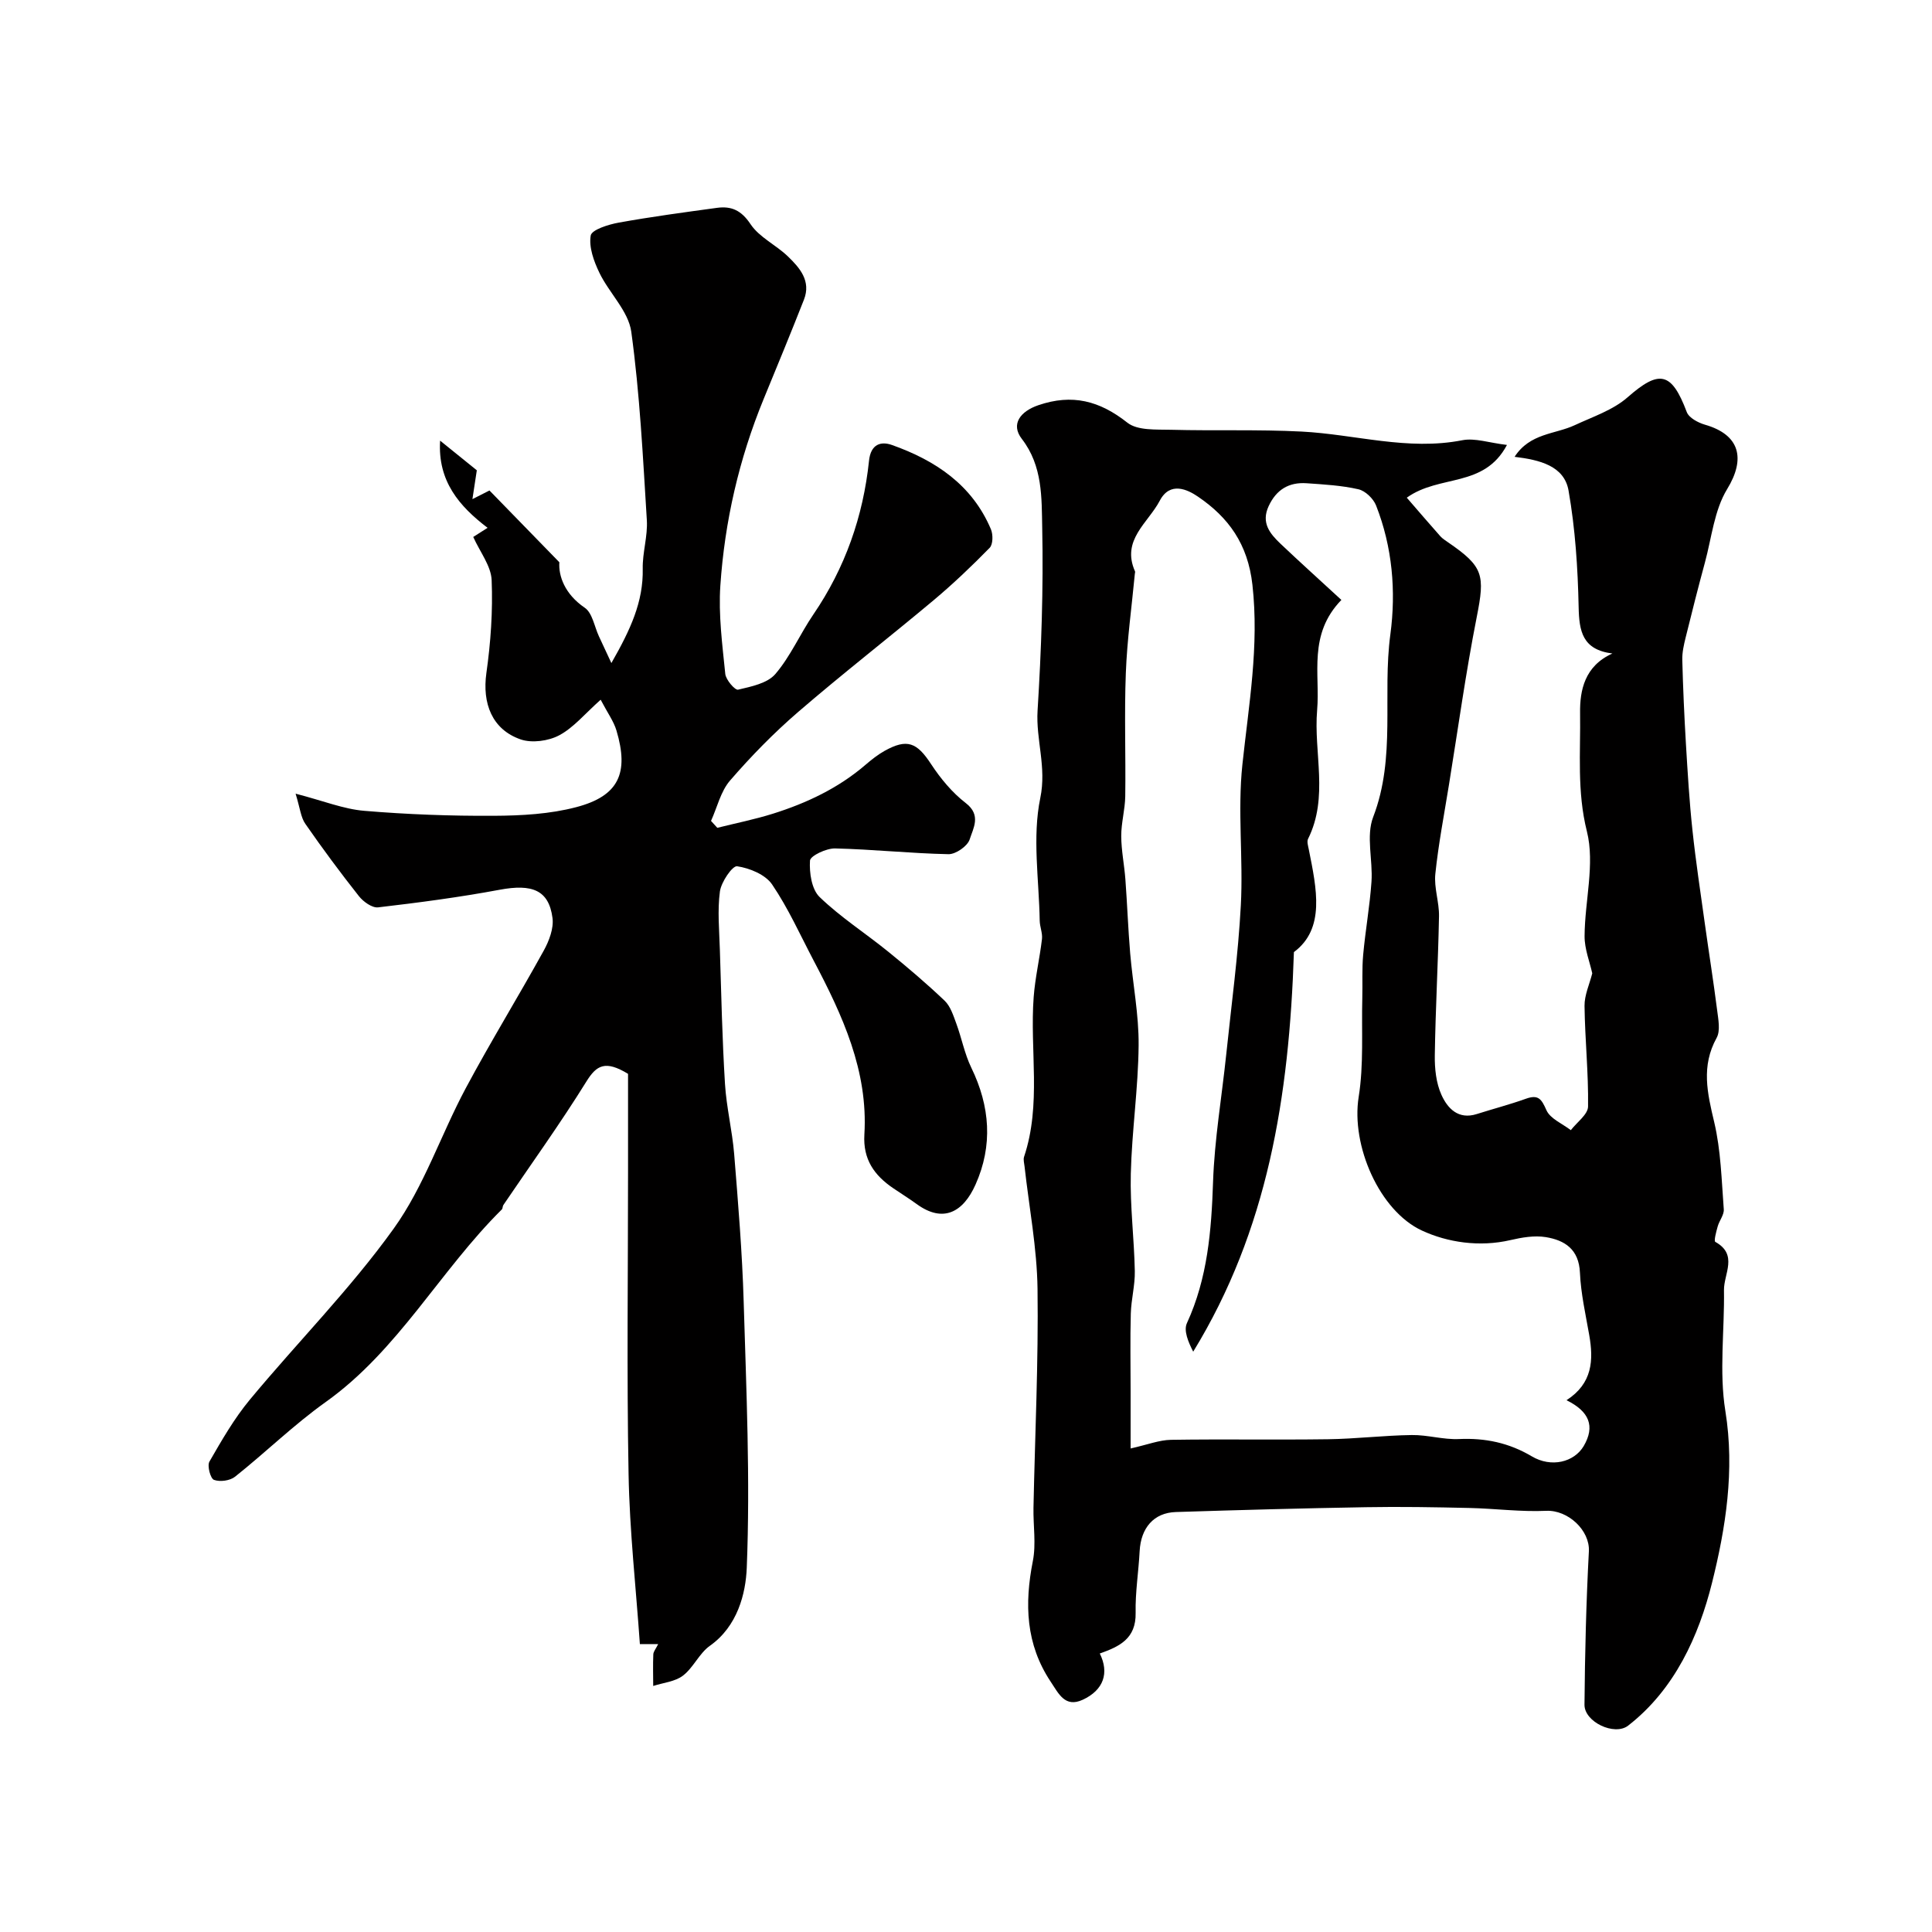
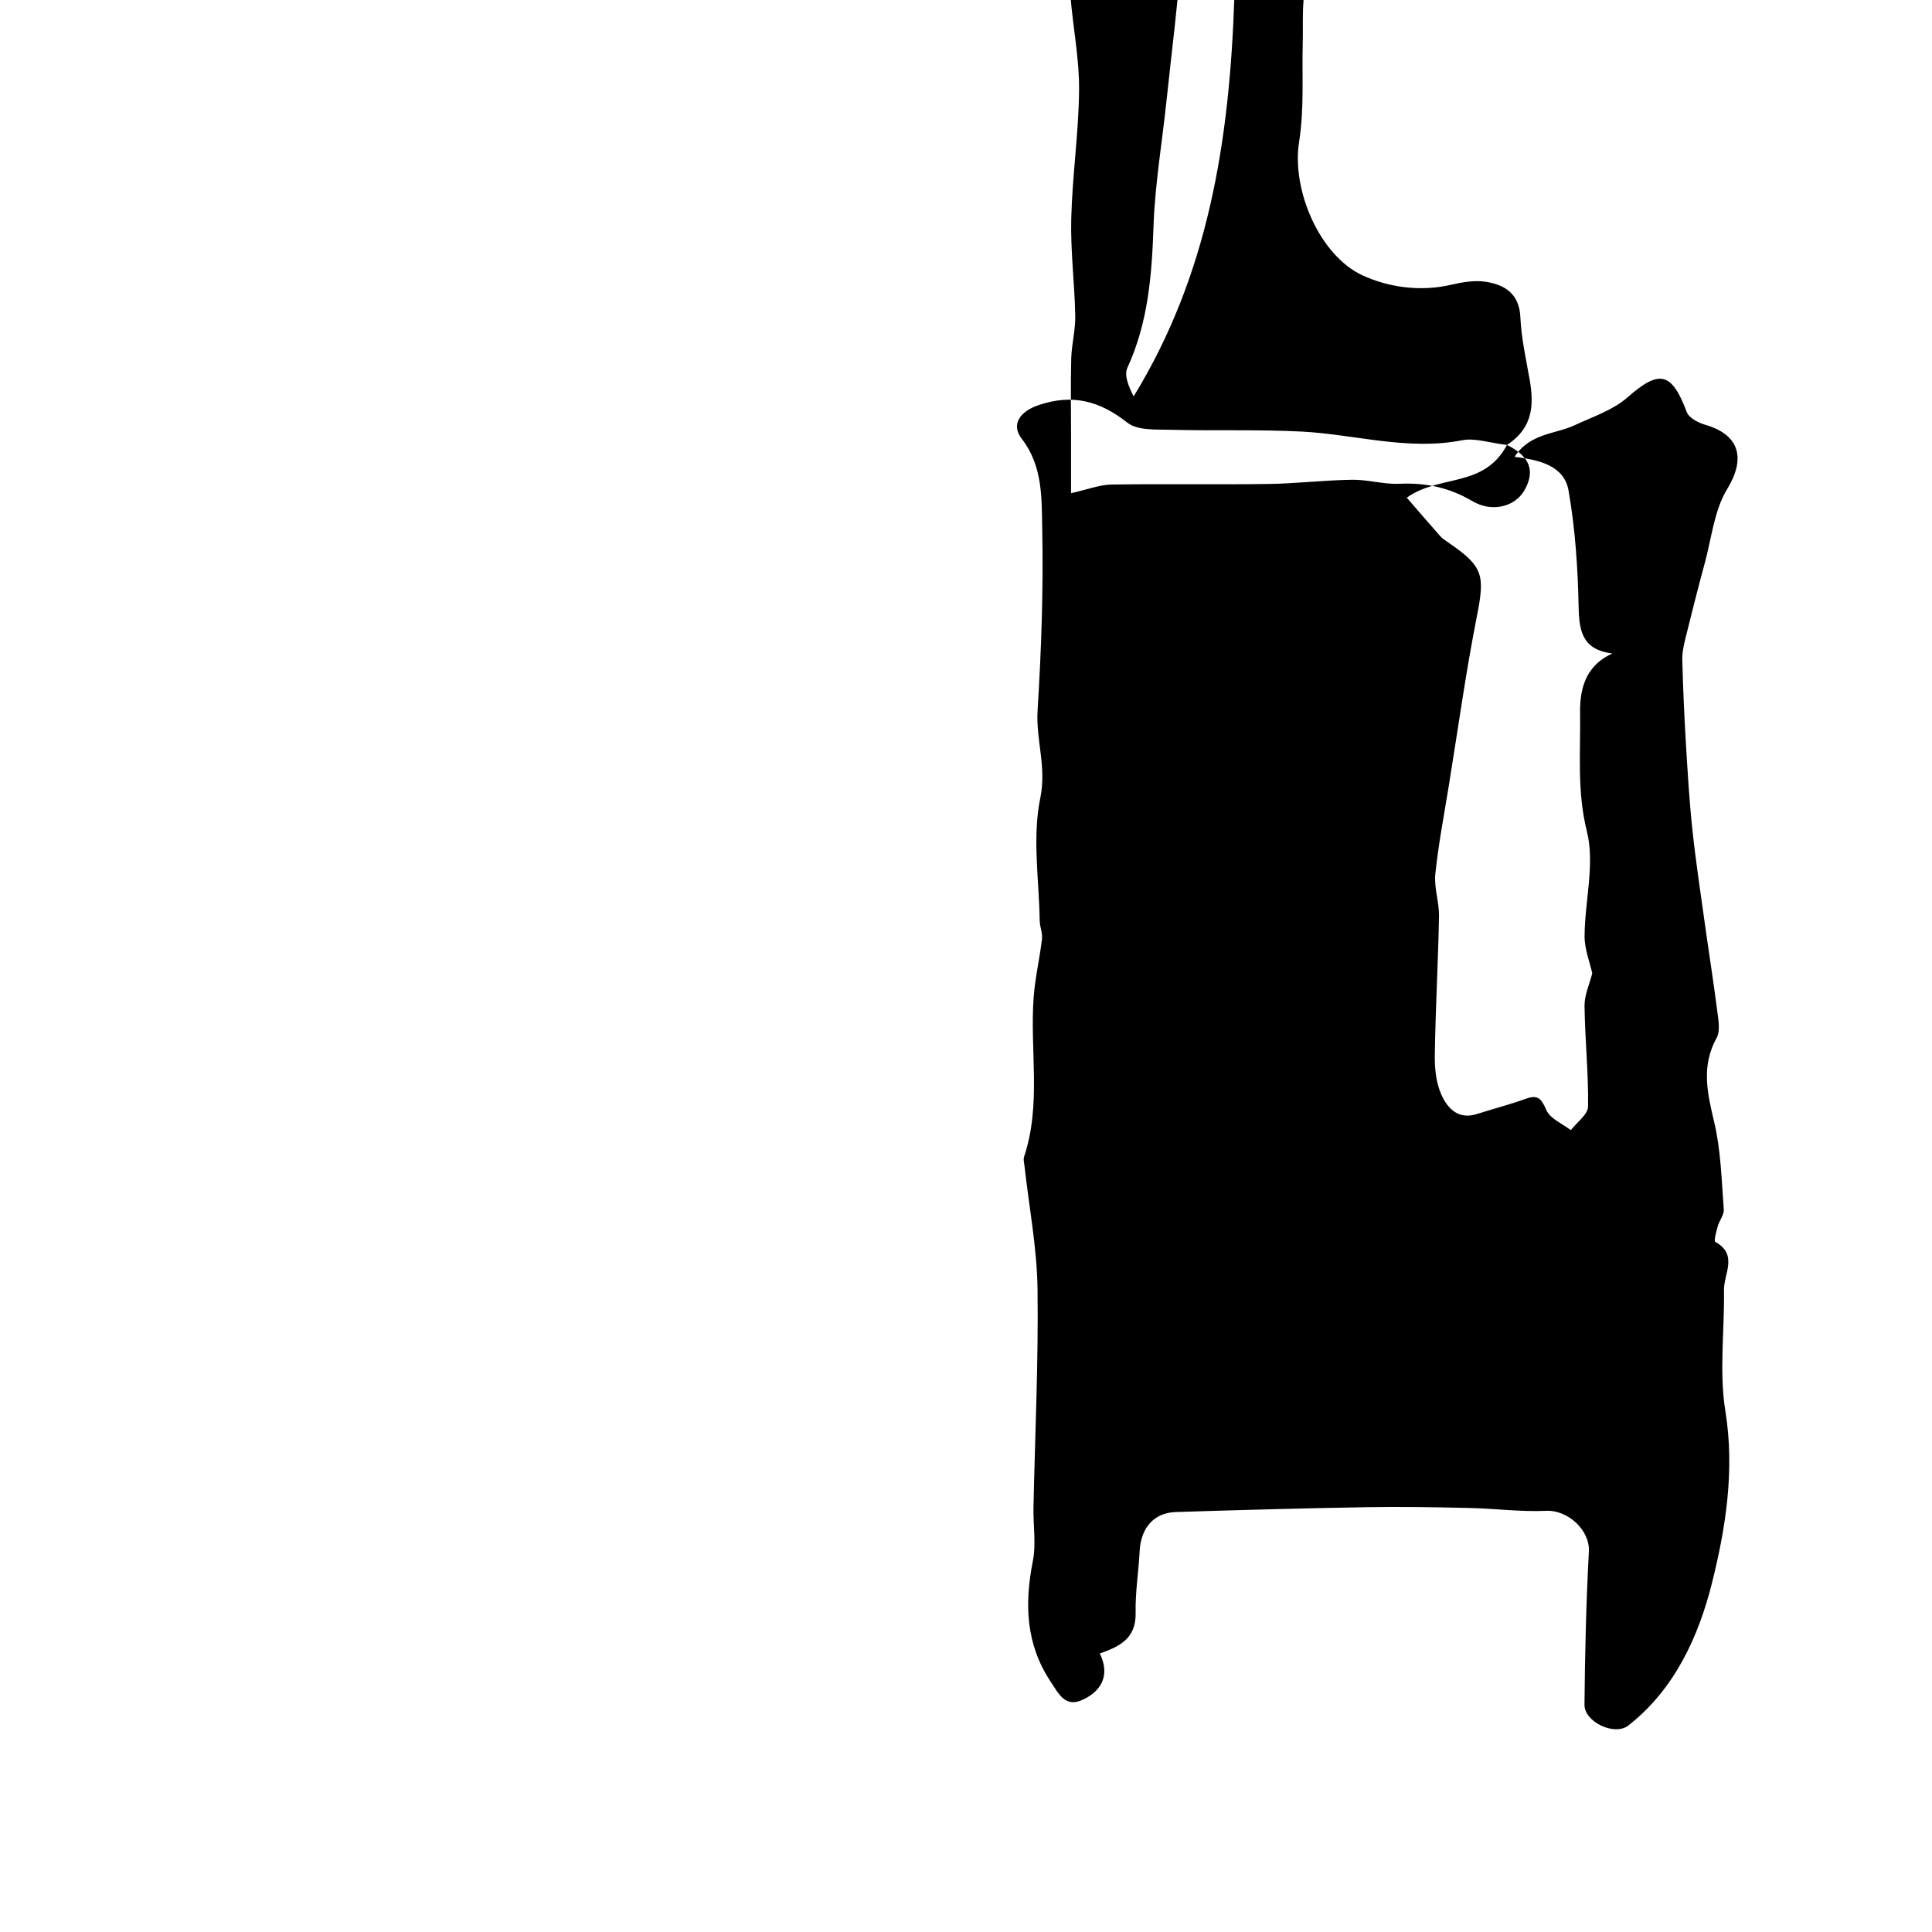
<svg xmlns="http://www.w3.org/2000/svg" enable-background="new 0 0 400 400" viewBox="0 0 400 400">
-   <path d="m312 92.12c-4.77 8.98-13.93 6.04-20.74 10.92 2.36 2.72 4.63 5.38 6.95 7.99.43.48 1.01.84 1.55 1.22 7.41 5.07 7.71 6.77 5.98 15.51-2.27 11.51-3.87 23.14-5.75 34.73-.99 6.14-2.18 12.27-2.82 18.45-.3 2.87.82 5.85.76 8.77-.18 9.6-.73 19.2-.87 28.8-.04 2.73.27 5.71 1.37 8.15 1.25 2.79 3.48 5.22 7.33 3.99 3.39-1.08 6.83-1.97 10.17-3.17 2.57-.92 3.22.06 4.24 2.37.79 1.78 3.31 2.79 5.05 4.14 1.25-1.63 3.55-3.25 3.57-4.9.1-6.93-.64-13.87-.73-20.82-.03-2.24 1.03-4.5 1.6-6.75-.51-2.34-1.61-5.04-1.59-7.72.04-7.26 2.17-14.92.48-21.67-2.08-8.3-1.29-16.36-1.41-24.5-.07-4.71.95-9.76 6.69-12.33-6.21-.78-6.89-4.6-6.99-9.64-.17-8.06-.7-16.18-2.09-24.1-.9-5.11-5.96-6.35-11.17-6.98 3.17-4.92 8.38-4.65 12.45-6.55 3.74-1.75 7.92-3.12 10.94-5.77 6.57-5.77 9.11-5.3 12.26 3.06.45 1.19 2.35 2.2 3.77 2.61 7.27 2.09 8.43 7.05 4.59 13.33-2.67 4.37-3.21 10.06-4.6 15.19-1.4 5.15-2.71 10.33-3.99 15.52-.38 1.53-.74 3.12-.7 4.67.15 5.78.41 11.56.75 17.33.36 5.96.71 11.94 1.35 17.88.69 6.48 1.67 12.93 2.57 19.39.83 5.96 1.78 11.9 2.54 17.87.24 1.92.72 4.27-.1 5.77-3.24 5.86-1.93 11.43-.5 17.45 1.38 5.84 1.52 12 1.98 18.04.09 1.14-.92 2.33-1.26 3.55-.3 1.07-.83 3.01-.49 3.2 4.77 2.65 1.74 6.63 1.79 9.99.13 8.36-1.03 16.89.29 25.04 1.98 12.25.06 24.26-2.77 35.58-2.73 10.92-7.69 22.04-17.37 29.55-2.82 2.18-9.06-.77-9.03-4.34.09-10.59.35-21.18.91-31.76.23-4.33-4.31-8.59-8.84-8.38-5.27.24-10.57-.47-15.86-.59-7.16-.16-14.32-.29-21.47-.16-13.12.22-26.24.58-39.36 1-4.56.15-7.23 3.3-7.48 8.11-.22 4.26-.92 8.52-.83 12.77.11 5.36-3.38 6.98-7.42 8.41 1.98 3.99.83 7.56-3.54 9.58-3.67 1.69-4.98-1.28-6.62-3.73-5.18-7.78-5.45-16.12-3.7-24.99.7-3.55.06-7.35.13-11.04.31-15.1 1.04-30.2.84-45.3-.11-8.47-1.75-16.92-2.69-25.38-.07-.66-.29-1.39-.1-1.97 3.63-10.85 1.17-22.06 1.99-33.06.3-4.03 1.25-8.02 1.72-12.04.14-1.23-.45-2.53-.47-3.8-.14-8.49-1.56-17.26.12-25.39 1.34-6.45-.94-12.07-.56-18.13.78-12.57 1.22-25.2.96-37.79-.13-6.22.12-12.81-4.22-18.43-2.37-3.06-.28-5.71 3.4-6.97 7.03-2.41 12.7-.93 18.45 3.61 2.11 1.66 5.96 1.39 9.04 1.47 9 .24 18.03-.09 27.02.37 11.08.57 21.97 4.01 33.26 1.8 2.65-.52 5.55.53 9.27.97zm12.33 197.78c5.41-3.5 5.61-8.32 4.7-13.51-.75-4.28-1.73-8.57-1.92-12.89-.21-4.85-3.14-6.73-7.09-7.37-2.35-.38-4.94.07-7.31.62-6.38 1.48-13 .49-18.32-1.98-8.8-4.08-14.7-17.6-13.09-27.67 1.07-6.69.57-13.63.75-20.45.08-2.99-.09-6 .18-8.97.46-5.05 1.37-10.07 1.72-15.12.31-4.48-1.16-9.48.35-13.4 4.77-12.38 1.87-25.26 3.56-37.81 1.2-8.98.42-18.1-2.96-26.7-.56-1.42-2.23-3.03-3.65-3.35-3.49-.8-7.14-1-10.74-1.25-3.65-.25-6.26 1.31-7.85 4.74-1.6 3.45.25 5.68 2.44 7.77 4.07 3.86 8.24 7.61 12.62 11.65-6.95 7.16-4.38 15.36-5.02 22.79-.76 8.86 2.44 18-1.88 26.68-.28.56.01 1.46.15 2.18 1.64 8.2 3.43 16.42-3.08 21.26-.98 30.09-5.45 57.58-20.85 82.73-1.02-1.99-2.02-4.35-1.3-5.91 4.29-9.34 5.07-19.15 5.41-29.24.3-8.82 1.81-17.6 2.73-26.4 1.07-10.28 2.47-20.54 3.02-30.85.52-9.69-.7-19.51.32-29.12 1.32-12.41 3.5-24.56 2.08-37.26-.95-8.46-4.96-13.95-11.28-18.25-2.11-1.44-5.76-3.24-7.9.84-2.42 4.61-8.01 8.14-5.13 14.63.06.13-.01.33-.03.49-.65 6.86-1.61 13.71-1.87 20.59-.33 8.49 0 16.99-.12 25.49-.04 2.75-.84 5.49-.83 8.24.01 2.99.64 5.97.86 8.97.38 5.09.56 10.2.99 15.29.54 6.36 1.81 12.72 1.75 19.06-.08 8.87-1.4 17.72-1.62 26.6-.17 6.71.7 13.43.83 20.15.06 2.92-.75 5.85-.83 8.79-.15 5.37-.04 10.75-.04 16.13v11.8c3.52-.79 5.93-1.75 8.35-1.79 10.83-.17 21.66.03 32.49-.12 5.79-.08 11.57-.79 17.36-.87 3.26-.05 6.54.98 9.78.83 5.44-.25 10.34.77 15.08 3.58 4.03 2.39 8.75 1.23 10.75-2.13 2.39-4.09 1.18-7.16-3.56-9.49z" fill="#010000" />
-   <path d="m61.2 164.32c5.76 1.49 9.92 3.19 14.2 3.55 8.92.75 17.9 1.08 26.86 1.03 5.71-.03 11.61-.35 17.09-1.8 8.76-2.31 10.91-7.04 8.28-15.86-.57-1.91-1.83-3.62-3.27-6.37-3.26 2.9-5.58 5.76-8.57 7.36-2.23 1.19-5.64 1.66-7.98.86-5.95-2.05-7.99-7.48-7.11-13.74.9-6.35 1.35-12.85 1.09-19.24-.12-2.94-2.4-5.8-3.81-8.94.46-.29 1.6-1.02 2.97-1.89-5.87-4.47-10.35-9.66-9.83-18.05 2.61 2.11 4.95 4 7.6 6.14-.24 1.54-.51 3.37-.91 5.97 1.74-.88 2.79-1.41 3.53-1.79 4.54 4.66 9.02 9.26 14.47 14.86-.2 2.8 1.08 6.57 5.26 9.42 1.58 1.08 1.99 3.89 2.93 5.91.71 1.51 1.41 3.03 2.58 5.54 3.97-6.94 6.63-12.7 6.49-19.53-.07-3.35 1.06-6.75.85-10.07-.81-13.02-1.45-26.09-3.22-38.99-.59-4.29-4.59-8.03-6.61-12.23-1.14-2.37-2.2-5.28-1.79-7.69.2-1.21 3.68-2.3 5.81-2.68 6.75-1.22 13.55-2.13 20.35-3.06 2.98-.4 5.03.52 6.93 3.38 1.82 2.73 5.28 4.3 7.74 6.68 2.46 2.37 4.83 5.09 3.32 8.95-2.71 6.9-5.54 13.75-8.36 20.61-5.08 12.38-8.05 25.31-8.95 38.6-.41 6.05.41 12.2 1.02 18.27.12 1.23 2.02 3.42 2.65 3.27 2.72-.64 6.06-1.31 7.71-3.23 3.14-3.66 5.12-8.3 7.87-12.33 6.58-9.64 10.32-20.31 11.53-31.83.36-3.47 2.47-4.08 4.75-3.27 8.99 3.19 16.6 8.24 20.49 17.45.46 1.09.44 3.12-.26 3.84-3.69 3.77-7.53 7.43-11.58 10.83-9.31 7.8-18.91 15.25-28.1 23.18-5.03 4.34-9.72 9.14-14.07 14.17-1.94 2.24-2.66 5.54-3.94 8.36.43.48.86.95 1.3 1.43 3.84-.96 7.74-1.74 11.51-2.92 6.99-2.2 13.55-5.29 19.18-10.13 1.24-1.06 2.54-2.1 3.96-2.89 4.66-2.59 6.68-1.73 9.61 2.75 1.97 3 4.38 5.91 7.2 8.08 3.24 2.5 1.52 5.2.79 7.51-.44 1.39-2.88 3.09-4.39 3.06-7.84-.16-15.66-1.01-23.49-1.19-1.8-.04-5.12 1.53-5.18 2.52-.16 2.52.34 5.95 1.99 7.54 4.33 4.18 9.49 7.49 14.19 11.3 4.01 3.25 7.96 6.61 11.7 10.17 1.2 1.15 1.79 3.04 2.4 4.69 1.12 3.03 1.72 6.3 3.12 9.18 3.89 8 4.49 16.1.87 24.2-2.55 5.71-6.69 8.03-12.19 4.02-1.58-1.15-3.25-2.18-4.86-3.28-3.91-2.66-6.27-5.96-5.96-11.11.8-13.18-4.54-24.69-10.48-35.97-2.8-5.32-5.27-10.87-8.63-15.81-1.39-2.04-4.65-3.38-7.24-3.76-.97-.14-3.29 3.25-3.56 5.22-.53 3.95-.13 8.03-.01 12.05.29 9.26.49 18.53 1.06 27.78.3 4.86 1.5 9.66 1.9 14.51.82 10.18 1.67 20.38 1.97 30.58.55 18.36 1.37 36.76.64 55.08-.21 5.39-1.93 12.15-7.63 16.17-2.21 1.56-3.41 4.52-5.58 6.18-1.64 1.26-4.08 1.46-6.16 2.14-.01-2.18-.07-4.36.02-6.54.02-.58.52-1.14 1.01-2.13-1.59 0-2.79 0-3.79 0-.81-11.68-2.13-23.41-2.34-35.16-.39-20.85-.11-41.71-.11-62.56 0-7.07 0-14.14 0-20.34-4.69-2.86-6.51-1.81-8.6 1.55-5.42 8.73-11.44 17.09-17.21 25.6-.18.26-.12.71-.32.92-12.81 12.68-21.42 29.15-36.46 39.87-6.59 4.69-12.43 10.42-18.78 15.47-1.04.83-3.13 1.11-4.36.65-.73-.27-1.44-2.91-.94-3.78 2.54-4.41 5.11-8.89 8.34-12.79 9.86-11.89 20.84-22.95 29.81-35.45 6.28-8.74 9.77-19.44 14.91-29.05 5.15-9.64 10.89-18.96 16.17-28.53 1.1-2 2.08-4.59 1.8-6.73-.76-5.78-4.2-7.11-10.97-5.84-8.32 1.55-16.73 2.66-25.14 3.64-1.24.14-3.06-1.17-3.97-2.32-3.84-4.86-7.54-9.85-11.07-14.94-.96-1.34-1.1-3.21-2.04-6.28z" fill="#010000" />
+   <path d="m312 92.12c-4.77 8.98-13.93 6.04-20.74 10.92 2.36 2.72 4.63 5.38 6.95 7.99.43.48 1.01.84 1.55 1.22 7.41 5.07 7.71 6.77 5.98 15.51-2.27 11.51-3.87 23.14-5.75 34.73-.99 6.14-2.18 12.27-2.82 18.45-.3 2.87.82 5.85.76 8.77-.18 9.6-.73 19.2-.87 28.8-.04 2.73.27 5.71 1.37 8.15 1.25 2.79 3.48 5.22 7.33 3.99 3.39-1.08 6.83-1.97 10.17-3.17 2.57-.92 3.22.06 4.24 2.37.79 1.78 3.31 2.79 5.05 4.14 1.25-1.63 3.55-3.25 3.57-4.9.1-6.93-.64-13.87-.73-20.82-.03-2.24 1.03-4.5 1.6-6.75-.51-2.34-1.61-5.04-1.59-7.72.04-7.26 2.17-14.92.48-21.67-2.08-8.3-1.29-16.36-1.41-24.5-.07-4.71.95-9.76 6.69-12.33-6.21-.78-6.89-4.6-6.99-9.64-.17-8.06-.7-16.18-2.09-24.1-.9-5.11-5.96-6.35-11.17-6.98 3.17-4.92 8.38-4.65 12.45-6.55 3.74-1.75 7.92-3.12 10.94-5.77 6.57-5.77 9.11-5.3 12.26 3.06.45 1.19 2.35 2.2 3.77 2.61 7.27 2.09 8.43 7.05 4.59 13.33-2.67 4.37-3.21 10.06-4.6 15.19-1.4 5.15-2.71 10.33-3.99 15.52-.38 1.53-.74 3.12-.7 4.67.15 5.78.41 11.56.75 17.33.36 5.96.71 11.94 1.35 17.88.69 6.48 1.67 12.93 2.57 19.39.83 5.96 1.78 11.9 2.54 17.87.24 1.92.72 4.27-.1 5.77-3.24 5.86-1.93 11.43-.5 17.45 1.38 5.84 1.52 12 1.98 18.04.09 1.14-.92 2.33-1.26 3.55-.3 1.07-.83 3.01-.49 3.2 4.77 2.65 1.74 6.63 1.79 9.99.13 8.36-1.03 16.89.29 25.04 1.98 12.25.06 24.26-2.77 35.58-2.73 10.92-7.69 22.04-17.37 29.55-2.82 2.18-9.06-.77-9.03-4.34.09-10.59.35-21.18.91-31.76.23-4.33-4.31-8.59-8.84-8.38-5.27.24-10.57-.47-15.86-.59-7.16-.16-14.32-.29-21.47-.16-13.12.22-26.24.58-39.36 1-4.56.15-7.23 3.3-7.48 8.11-.22 4.26-.92 8.52-.83 12.77.11 5.36-3.38 6.98-7.42 8.41 1.98 3.99.83 7.56-3.54 9.58-3.67 1.69-4.98-1.28-6.62-3.73-5.18-7.78-5.45-16.12-3.7-24.99.7-3.55.06-7.35.13-11.04.31-15.1 1.04-30.2.84-45.3-.11-8.47-1.75-16.92-2.69-25.38-.07-.66-.29-1.39-.1-1.97 3.63-10.85 1.17-22.06 1.99-33.06.3-4.03 1.25-8.02 1.72-12.04.14-1.23-.45-2.53-.47-3.8-.14-8.49-1.56-17.26.12-25.39 1.34-6.45-.94-12.07-.56-18.13.78-12.57 1.22-25.2.96-37.79-.13-6.22.12-12.81-4.22-18.43-2.37-3.06-.28-5.71 3.4-6.97 7.03-2.41 12.7-.93 18.45 3.61 2.11 1.66 5.96 1.39 9.04 1.47 9 .24 18.03-.09 27.02.37 11.08.57 21.97 4.01 33.26 1.8 2.65-.52 5.55.53 9.27.97zc5.41-3.5 5.61-8.32 4.7-13.51-.75-4.28-1.73-8.57-1.92-12.89-.21-4.85-3.14-6.73-7.09-7.37-2.35-.38-4.94.07-7.31.62-6.38 1.48-13 .49-18.32-1.98-8.8-4.08-14.7-17.6-13.09-27.67 1.07-6.69.57-13.63.75-20.45.08-2.99-.09-6 .18-8.97.46-5.05 1.37-10.07 1.72-15.12.31-4.48-1.16-9.48.35-13.4 4.77-12.38 1.87-25.26 3.56-37.81 1.2-8.98.42-18.1-2.96-26.7-.56-1.42-2.23-3.03-3.65-3.35-3.49-.8-7.14-1-10.74-1.25-3.65-.25-6.26 1.31-7.85 4.74-1.6 3.45.25 5.68 2.44 7.77 4.07 3.86 8.24 7.61 12.62 11.65-6.95 7.16-4.38 15.36-5.02 22.79-.76 8.86 2.44 18-1.88 26.68-.28.56.01 1.46.15 2.18 1.64 8.2 3.43 16.42-3.08 21.26-.98 30.09-5.45 57.58-20.85 82.73-1.02-1.99-2.02-4.35-1.3-5.91 4.29-9.34 5.07-19.15 5.41-29.24.3-8.82 1.81-17.6 2.73-26.4 1.07-10.28 2.47-20.54 3.02-30.85.52-9.69-.7-19.51.32-29.12 1.32-12.41 3.5-24.56 2.08-37.26-.95-8.46-4.96-13.95-11.28-18.25-2.11-1.44-5.76-3.24-7.9.84-2.42 4.61-8.01 8.14-5.13 14.63.06.13-.01.33-.03.49-.65 6.86-1.61 13.71-1.87 20.59-.33 8.49 0 16.99-.12 25.49-.04 2.75-.84 5.49-.83 8.24.01 2.99.64 5.97.86 8.97.38 5.09.56 10.2.99 15.29.54 6.36 1.81 12.72 1.75 19.06-.08 8.87-1.4 17.72-1.62 26.6-.17 6.71.7 13.43.83 20.15.06 2.92-.75 5.85-.83 8.79-.15 5.37-.04 10.75-.04 16.13v11.8c3.52-.79 5.93-1.75 8.35-1.79 10.83-.17 21.66.03 32.49-.12 5.79-.08 11.57-.79 17.36-.87 3.26-.05 6.54.98 9.78.83 5.44-.25 10.34.77 15.08 3.58 4.03 2.39 8.75 1.23 10.75-2.13 2.39-4.09 1.18-7.16-3.56-9.49z" fill="#010000" />
</svg>